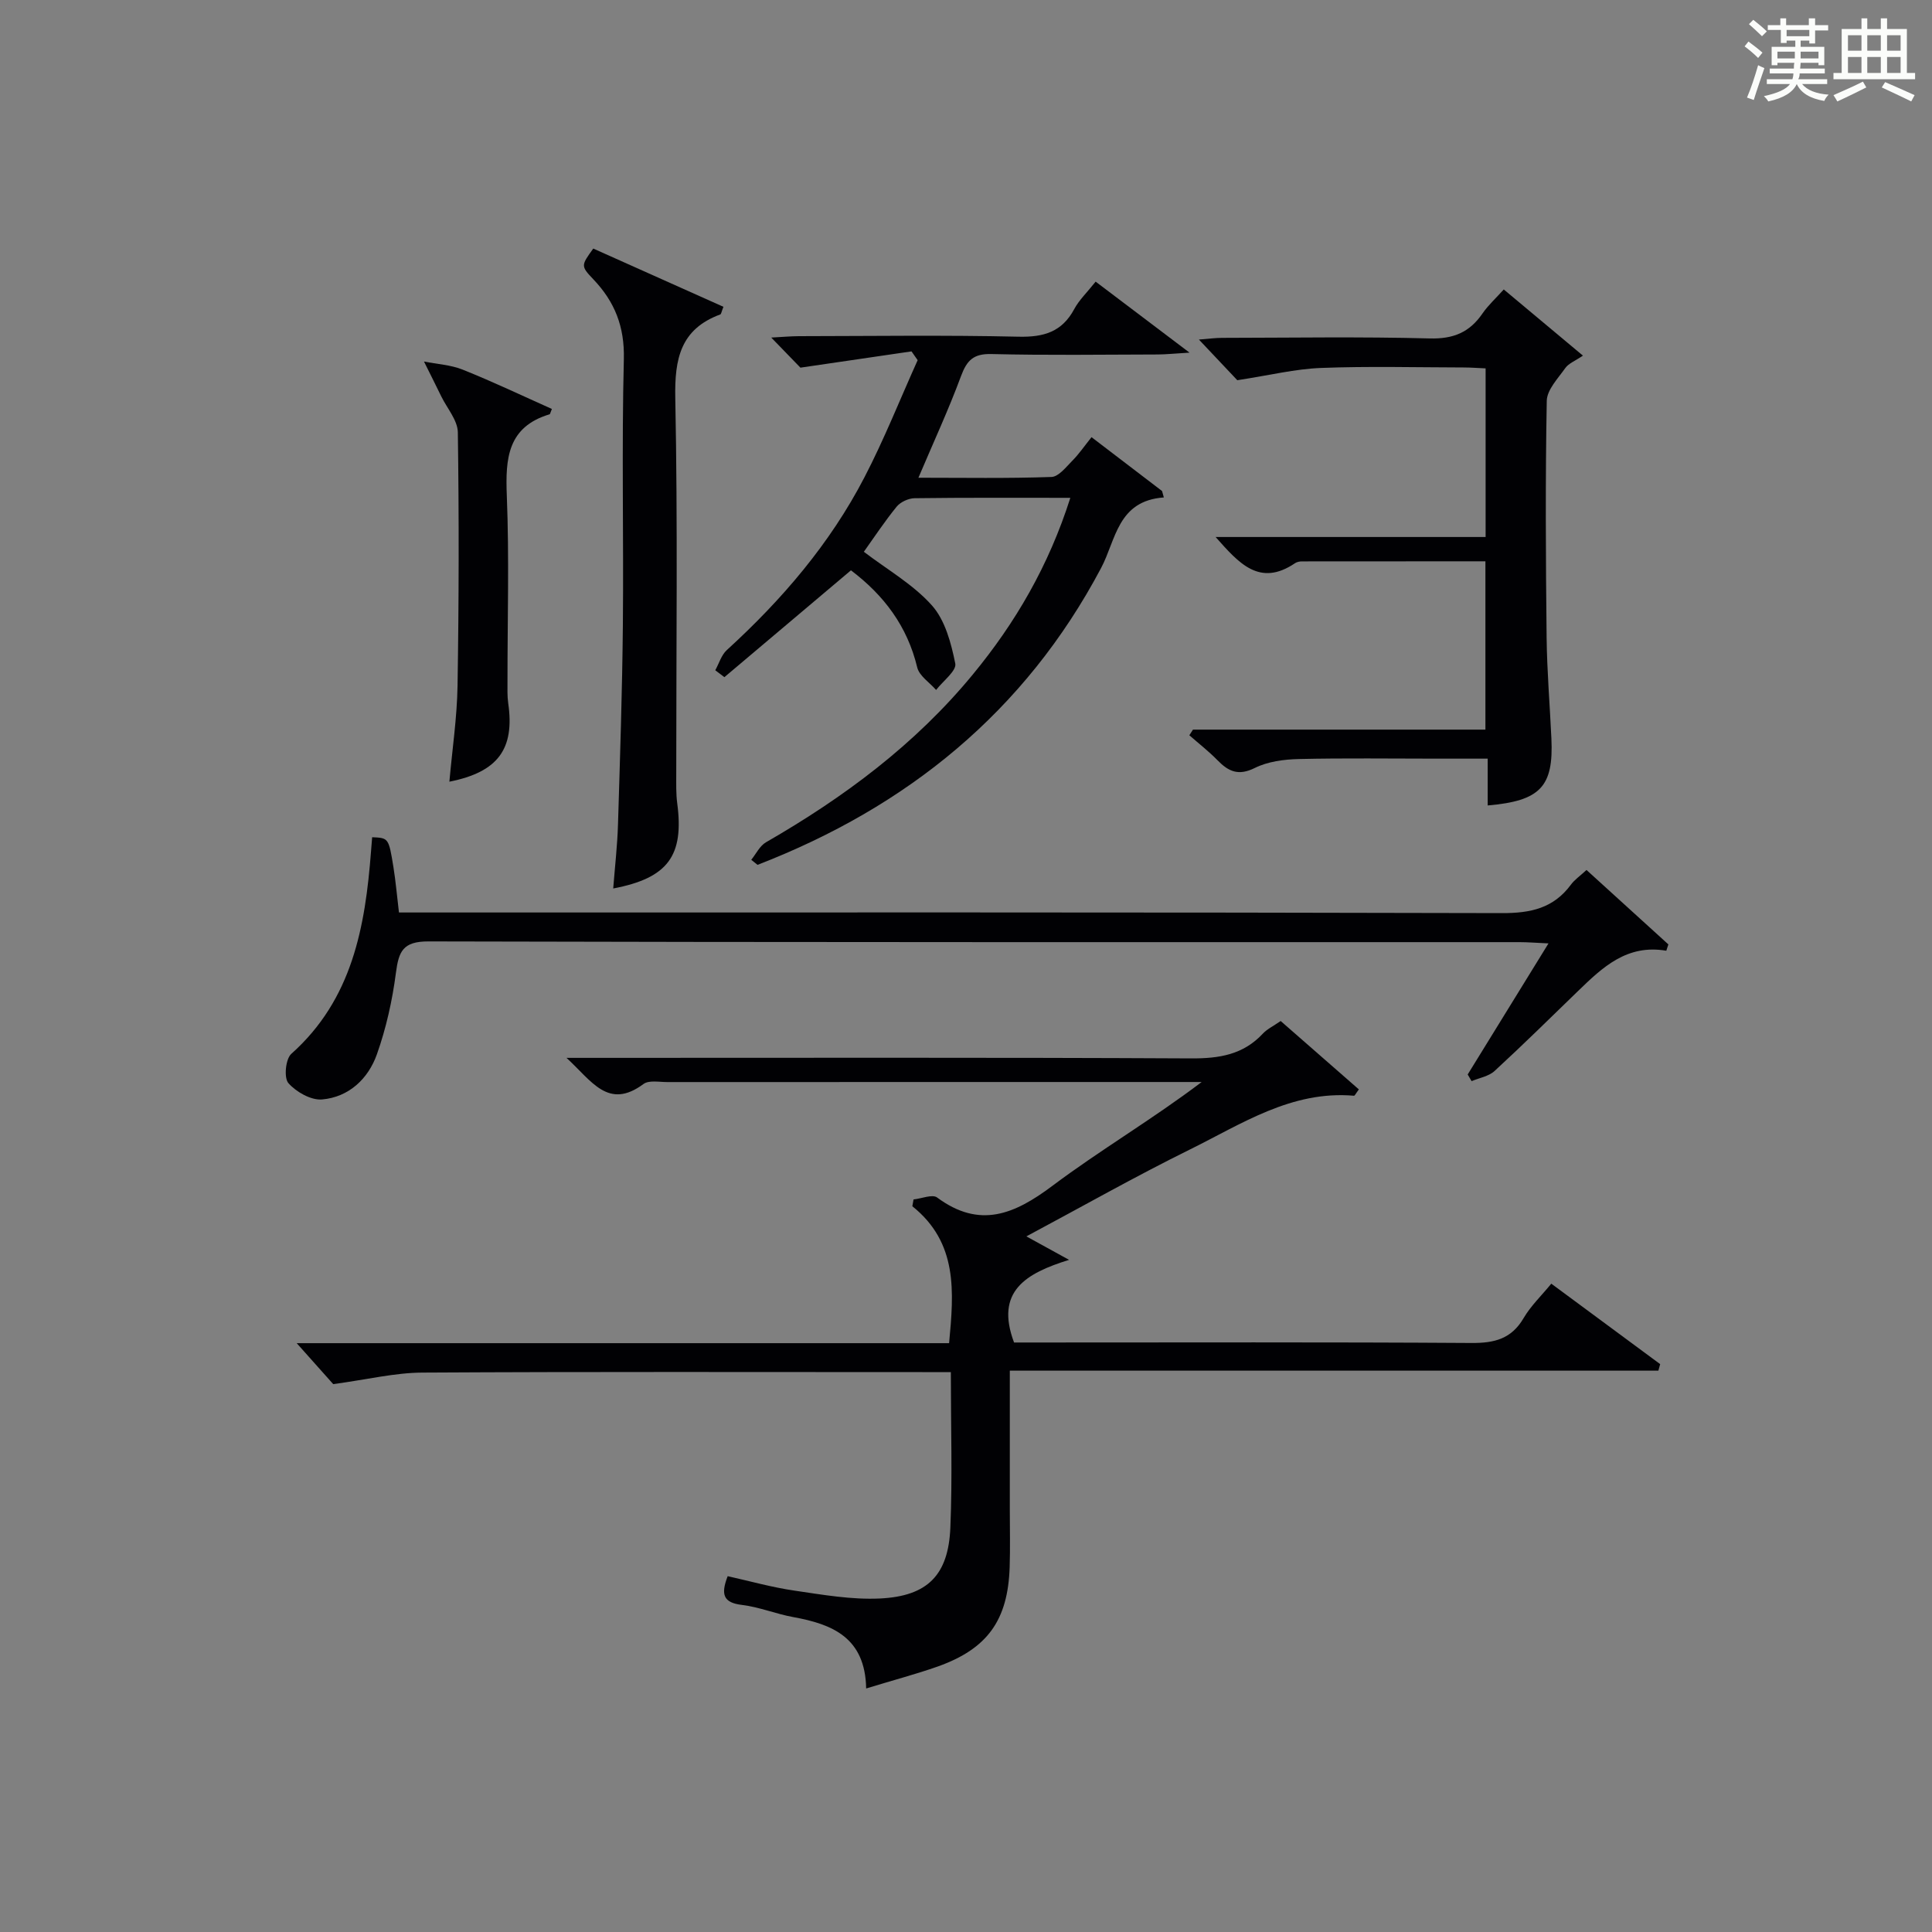
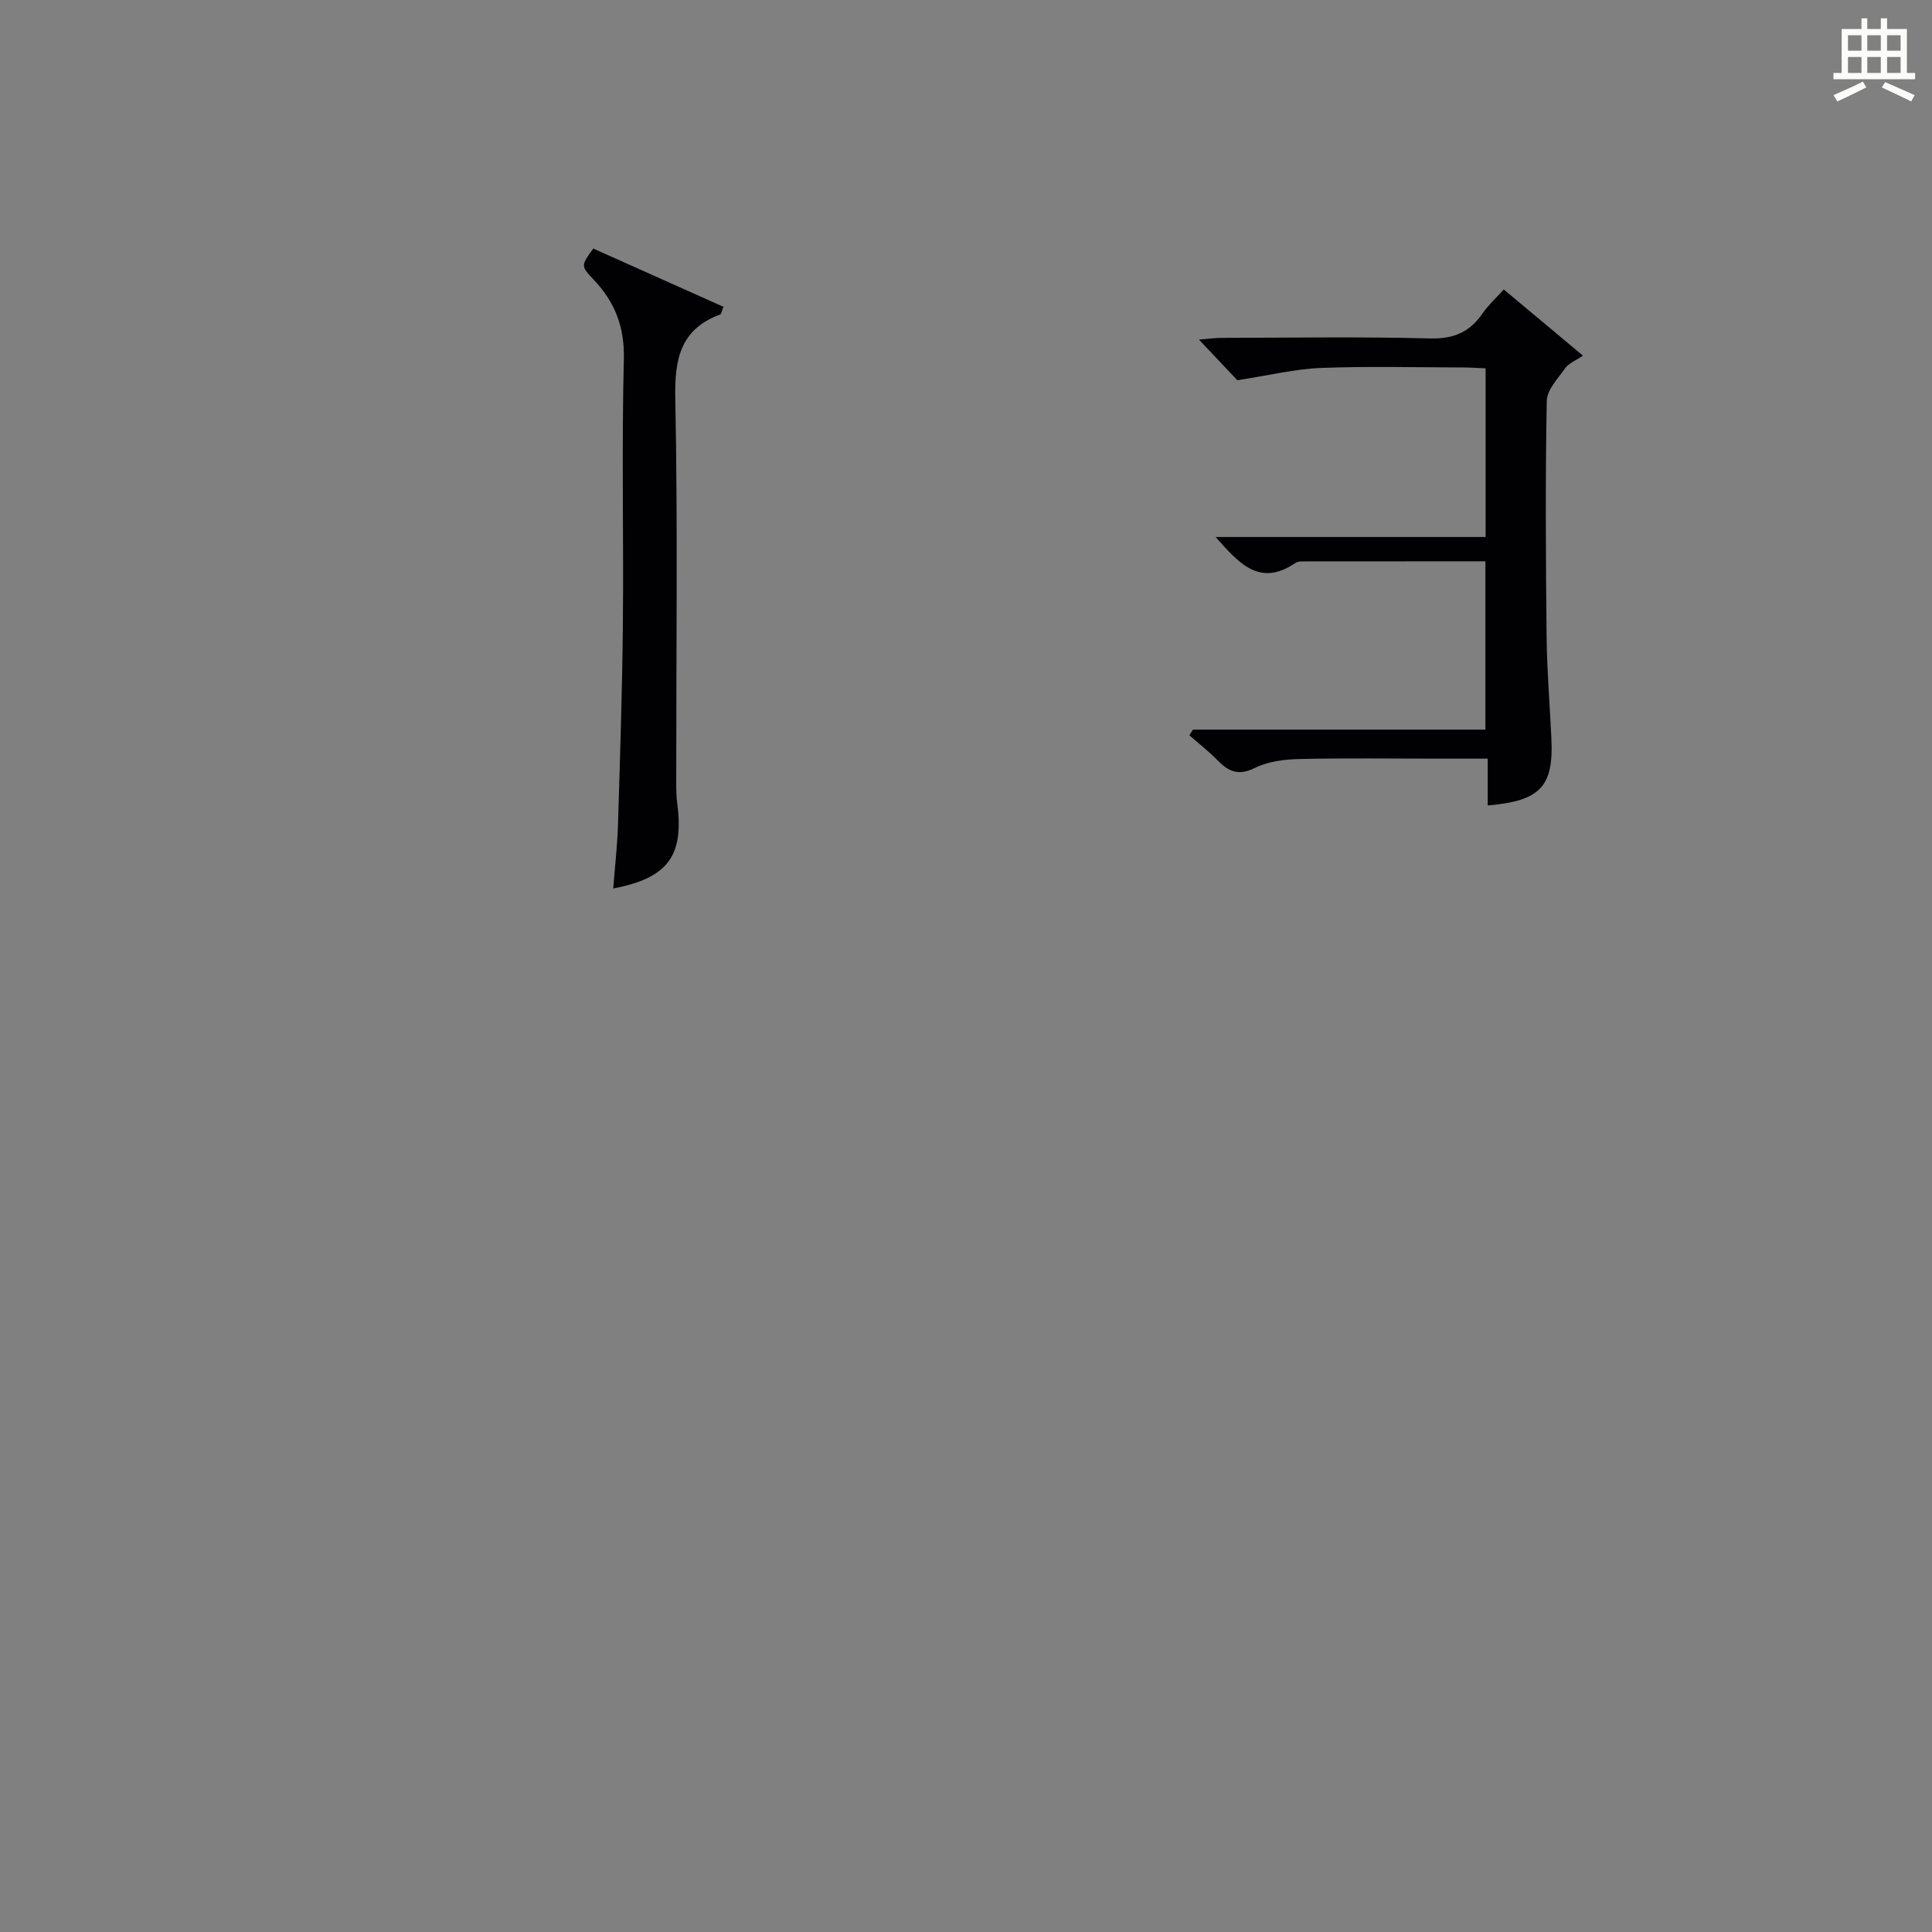
<svg xmlns="http://www.w3.org/2000/svg" version="1.1" id="漢_ZDIC_典" x="0px" y="0px" viewBox="0 0 400 400" style="enable-background:new 0 0 400 400;" xml:space="preserve">
  <rect x="0" y="0" width="400" height="400" fill="#808080" stroke="none" />
  <style type="text/css">
	.st1{fill:#010104;}
	.st0{fill:#fbfcfa;}
</style>
  <g>
-     <path class="st0" d="M361.2,9.6l0.8-1c0.9,0.7,1.9,1.4,2.9,2.3L364,12C363,11,362,10.2,361.2,9.6z M361.7,20.2   c0.9-2.1,1.6-4.3,2.3-6.7c0.4,0.2,0.8,0.4,1.3,0.6c-0.7,2.1-1.5,4.3-2.2,6.6L361.7,20.2z M362.1,5l0.9-0.9c1,0.8,2,1.6,2.8,2.4   l-1,1C363.9,6.6,363,5.8,362.1,5z M374.6,3.8h1.2v1.4h2.7v1.1h-2.7v2.7h-1.2V8.4h-1.8v1.3h4.9v3.8h-1.2v-0.5h-3.7   c0,0.4-0.1,0.9-0.1,1.2h5.1v1h-5.2c0,0.5-0.1,0.9-0.3,1.2h6v1h-5.2c1.1,1.3,2.9,2,5.5,2.2c-0.4,0.4-0.7,0.8-0.9,1.3   c-2.9-0.5-4.8-1.6-5.7-3.5H372c-0.8,1.7-2.7,2.9-5.9,3.6c-0.2-0.4-0.6-0.8-0.9-1.1c2.8-0.6,4.6-1.4,5.4-2.5h-4.8v-1h5.3   c0.1-0.3,0.2-0.7,0.2-1.2h-4.9v-1h5c0-0.4,0-0.8,0.1-1.2H368v0.5h-1.2V9.7h4.9V8.4h-1.8v0.5h-1.2V6.2H366V5.2h2.6V3.8h1.2v1.4h4.7   V3.8z M368,12.1h3.6c0-0.4,0-0.9,0-1.4H368V12.1z M369.9,7.5h4.7V6.2h-4.7V7.5z M376.5,10.7h-3.7c0,0.5,0,1,0,1.4h3.7V10.7z" />
    <path class="st0" d="M385.3,3.8h1.3V6h2.8V3.8h1.3V6h4.1v9.1h1.7v1.3h-16.9v-1.3h1.7V6h4.1V3.8z M385.7,16.9l0.7,1.2   c-1.8,0.9-3.8,1.9-6,2.9c-0.2-0.4-0.5-0.8-0.8-1.3C381.9,18.7,383.9,17.8,385.7,16.9z M382.6,10.5h2.8V7.3h-2.8V10.5z M382.6,15.1   h2.8v-3.3h-2.8V15.1z M386.6,10.5h2.8V7.3h-2.8V10.5z M386.6,15.1h2.8v-3.3h-2.8V15.1z M390.3,17c2.1,0.9,4.1,1.8,6.1,2.7l-0.7,1.3   c-2.2-1.1-4.2-2-6.1-2.9L390.3,17z M393.5,7.3h-2.8v3.2h2.8V7.3z M390.7,15.1h2.8v-3.3h-2.8V15.1z" />
-     <path class="st1" d="M179.33,349.58c-0.2-10.58-7.03-13.31-15.1-14.78c-3.58-0.65-7.04-2.09-10.64-2.52c-3.82-0.46-4.41-2.14-2.93-5.95   c4.58,1.02,9.15,2.31,13.82,2.99c5.87,0.86,11.84,1.91,17.71,1.63c9.87-0.48,14.15-4.85,14.57-14.63   c0.44-10.46,0.1-20.96,0.1-32.24c-2.11,0-4.02,0-5.94,0c-34.49,0-68.99-0.1-103.48,0.1c-5.66,0.03-11.32,1.42-18.45,2.39   c-1.63-1.83-4.46-5-7.56-8.48c45,0,89.88,0,135.07,0c1-10.68,1.84-20.78-7.61-28.35c0.08-0.47,0.17-0.94,0.25-1.41   c1.66-0.17,3.89-1.13,4.88-0.4c8.82,6.53,16.01,3.48,23.86-2.41c9.92-7.44,20.68-13.75,30.91-21.5c-1.23,0-2.45,0-3.68,0   c-35.66,0-71.32,0-106.98,0.01c-1.66,0-3.78-0.43-4.9,0.4c-7.31,5.42-10.7-0.61-15.94-5.41c2.87,0,4.61,0,6.34,0   c40.99,0,81.99-0.1,122.98,0.11c5.81,0.03,10.78-0.76,14.85-5.13c0.88-0.94,2.14-1.54,3.69-2.61c5.42,4.74,10.82,9.46,16.19,14.16   c-0.64,0.85-0.84,1.32-1.01,1.31c-12.94-1.12-23.28,5.86-34.05,11.17c-11.27,5.56-22.21,11.77-33.78,17.95   c3.06,1.68,5.3,2.92,8.84,4.86c-8.95,2.78-15.37,6.51-11.39,17.11c1.21,0,2.97,0,4.73,0c29.99,0,59.99-0.1,89.98,0.1   c4.74,0.03,8.26-0.84,10.78-5.14c1.48-2.53,3.69-4.64,5.74-7.14c7.7,5.69,15.12,11.18,22.54,16.66c-0.12,0.45-0.25,0.9-0.37,1.35   c-44.58,0-89.17,0-134.28,0c0,10.12,0,19.4,0,28.68c0,4,0.1,8-0.03,12c-0.36,10.99-4.59,16.9-14.88,20.57   C189.67,346.61,185.04,347.83,179.33,349.58z" />
-     <path class="st1" d="M328.47,180.12c5.86,5.33,11.4,10.37,16.95,15.41c-0.14,0.44-0.28,0.87-0.43,1.31c-8.15-1.4-13.21,3.44-18.25,8.32   c-5.74,5.56-11.43,11.17-17.31,16.58c-1.21,1.11-3.15,1.42-4.75,2.1c-0.27-0.46-0.54-0.92-0.81-1.38   c5.44-8.82,10.88-17.65,16.73-27.14c-2.53-0.11-4.27-0.26-6.02-0.26c-75.3-0.01-150.6,0.05-225.89-0.15   c-5.3-0.01-6.14,2.09-6.72,6.51c-0.74,5.71-2.02,11.45-3.94,16.87c-1.8,5.07-5.81,8.86-11.35,9.34c-2.29,0.2-5.36-1.55-6.97-3.38   c-0.96-1.09-0.59-5,0.6-6.06c12.64-11.27,15.31-26.3,16.51-41.97c0.07-0.97,0.16-1.93,0.23-2.88c3.38,0.14,3.43,0.13,4.41,6.21   c0.47,2.92,0.72,5.87,1.14,9.37c2.05,0,4,0,5.95,0c74.13,0,148.26-0.07,222.39,0.13c5.95,0.02,10.69-1,14.3-5.89   C325.99,182.14,327.13,181.36,328.47,180.12z" />
-     <path class="st1" d="M221.6,103.07c-11.28,0-21.76-0.06-32.25,0.08c-1.26,0.02-2.91,0.78-3.7,1.74c-2.5,3.07-4.69,6.39-6.8,9.35   c4.85,3.7,10.21,6.75,14.09,11.1c2.74,3.07,3.99,7.82,4.84,12.04c0.3,1.5-2.56,3.63-3.97,5.47c-1.35-1.55-3.48-2.9-3.91-4.67   c-2.05-8.54-6.9-14.95-13.72-20.1c-8.82,7.45-17.51,14.78-26.2,22.12c-0.63-0.48-1.26-0.95-1.89-1.43   c0.78-1.41,1.26-3.15,2.39-4.18c11.41-10.41,21.36-22.02,28.49-35.76c4.09-7.87,7.37-16.16,11.02-24.26   c-0.42-0.61-0.85-1.21-1.27-1.82c-7.36,1.08-14.72,2.15-23,3.37c-1.16-1.2-3.31-3.41-6.04-6.23c2.26-0.12,3.98-0.28,5.71-0.29   c15.16-0.02,30.34-0.24,45.49,0.11c5.2,0.12,8.99-0.98,11.53-5.72c1-1.87,2.62-3.4,4.43-5.68c6.11,4.62,12.11,9.16,19.44,14.7   c-3.19,0.19-4.87,0.37-6.55,0.38c-11.5,0.03-23,0.19-34.49-0.09c-3.7-0.09-5.06,1.31-6.27,4.56c-2.57,6.95-5.7,13.69-8.82,21.05   c9.36,0,18.46,0.16,27.54-0.16c1.5-0.05,3.04-2.07,4.35-3.39c1.37-1.38,2.48-3.02,3.95-4.85c5,3.82,9.8,7.48,14.6,11.15   c0.12,0.44,0.25,0.88,0.37,1.33c-9.6,0.69-9.91,8.81-12.99,14.61c-15.77,29.76-40.13,49.46-71.13,61.46   c-0.43-0.35-0.87-0.7-1.3-1.05c1-1.23,1.76-2.88,3.04-3.62c16.14-9.29,30.89-20.25,42.81-34.72   C210.23,128.95,217.13,117.13,221.6,103.07z" />
    <path class="st1" d="M256.17,78.72c-1.76-1.86-4.59-4.85-7.95-8.42c2.05-0.16,3.43-0.35,4.81-0.35c14.33-0.02,28.67-0.26,42.99,0.12   c4.88,0.13,8.23-1.26,10.9-5.15c1.2-1.74,2.81-3.2,4.42-4.99c5.5,4.6,10.7,8.94,16.39,13.7c-1.64,1.11-2.97,1.61-3.65,2.57   c-1.51,2.14-3.8,4.5-3.84,6.8c-0.3,16.32-0.21,32.65-0.03,48.98c0.08,6.98,0.67,13.95,0.99,20.93c0.47,9.97-2.28,12.91-13.19,13.85   c0-2.99,0-5.95,0-9.69c-3.76,0-7.18,0-10.61,0c-9.5,0-19-0.14-28.49,0.08c-3.08,0.07-6.43,0.51-9.12,1.85   c-3.4,1.69-5.45,0.73-7.72-1.6c-1.81-1.85-3.88-3.46-5.83-5.17c0.25-0.39,0.5-0.78,0.75-1.17c20.06,0,40.12,0,60.55,0   c0-11.81,0-23.18,0-34.85c-12.74,0-25.35,0-37.96,0.02c-0.48,0-1.05,0.1-1.44,0.36c-7.37,5-11.65,0.01-16.46-5.41   c18.85,0,37.21,0,55.9,0c0-11.75,0-23,0-34.91c-1.43-0.06-3.01-0.19-4.59-0.19c-9.83-0.02-19.67-0.28-29.49,0.1   C268.2,76.38,262.94,77.68,256.17,78.72z" />
    <path class="st1" d="M122.83,51.46c8.95,4,17.96,8.04,26.95,12.06c-0.41,1.03-0.46,1.5-0.65,1.58c-8.25,3.04-9.48,9.19-9.32,17.32   c0.52,25.95,0.19,51.92,0.2,77.89c0,2-0.06,4.01,0.2,5.98c1.44,10.85-1.88,15.5-13.25,17.66c0.35-4.52,0.86-8.9,0.99-13.29   c0.42-13.79,0.88-27.58,1.01-41.37c0.17-18.31-0.26-36.62,0.2-54.92c0.17-6.75-1.88-11.9-6.34-16.57   C120.2,55.05,120.32,54.95,122.83,51.46z" />
-     <path class="st1" d="M114.26,84.67c-0.34,0.82-0.37,1.07-0.46,1.1c-8.71,2.61-9.18,9.13-8.87,16.84c0.51,12.81,0.13,25.66,0.14,38.49   c0,1.5-0.06,3.02,0.15,4.49c1.37,9.47-2.1,14.25-12.18,16.25c0.59-6.68,1.58-13.25,1.69-19.84c0.28-17.49,0.31-35,0.06-52.49   c-0.04-2.49-2.21-4.96-3.42-7.42c-1.18-2.42-2.39-4.83-3.59-7.24c2.69,0.54,5.54,0.68,8.04,1.69   C102.07,79.04,108.15,81.94,114.26,84.67z" />
  </g>
</svg>